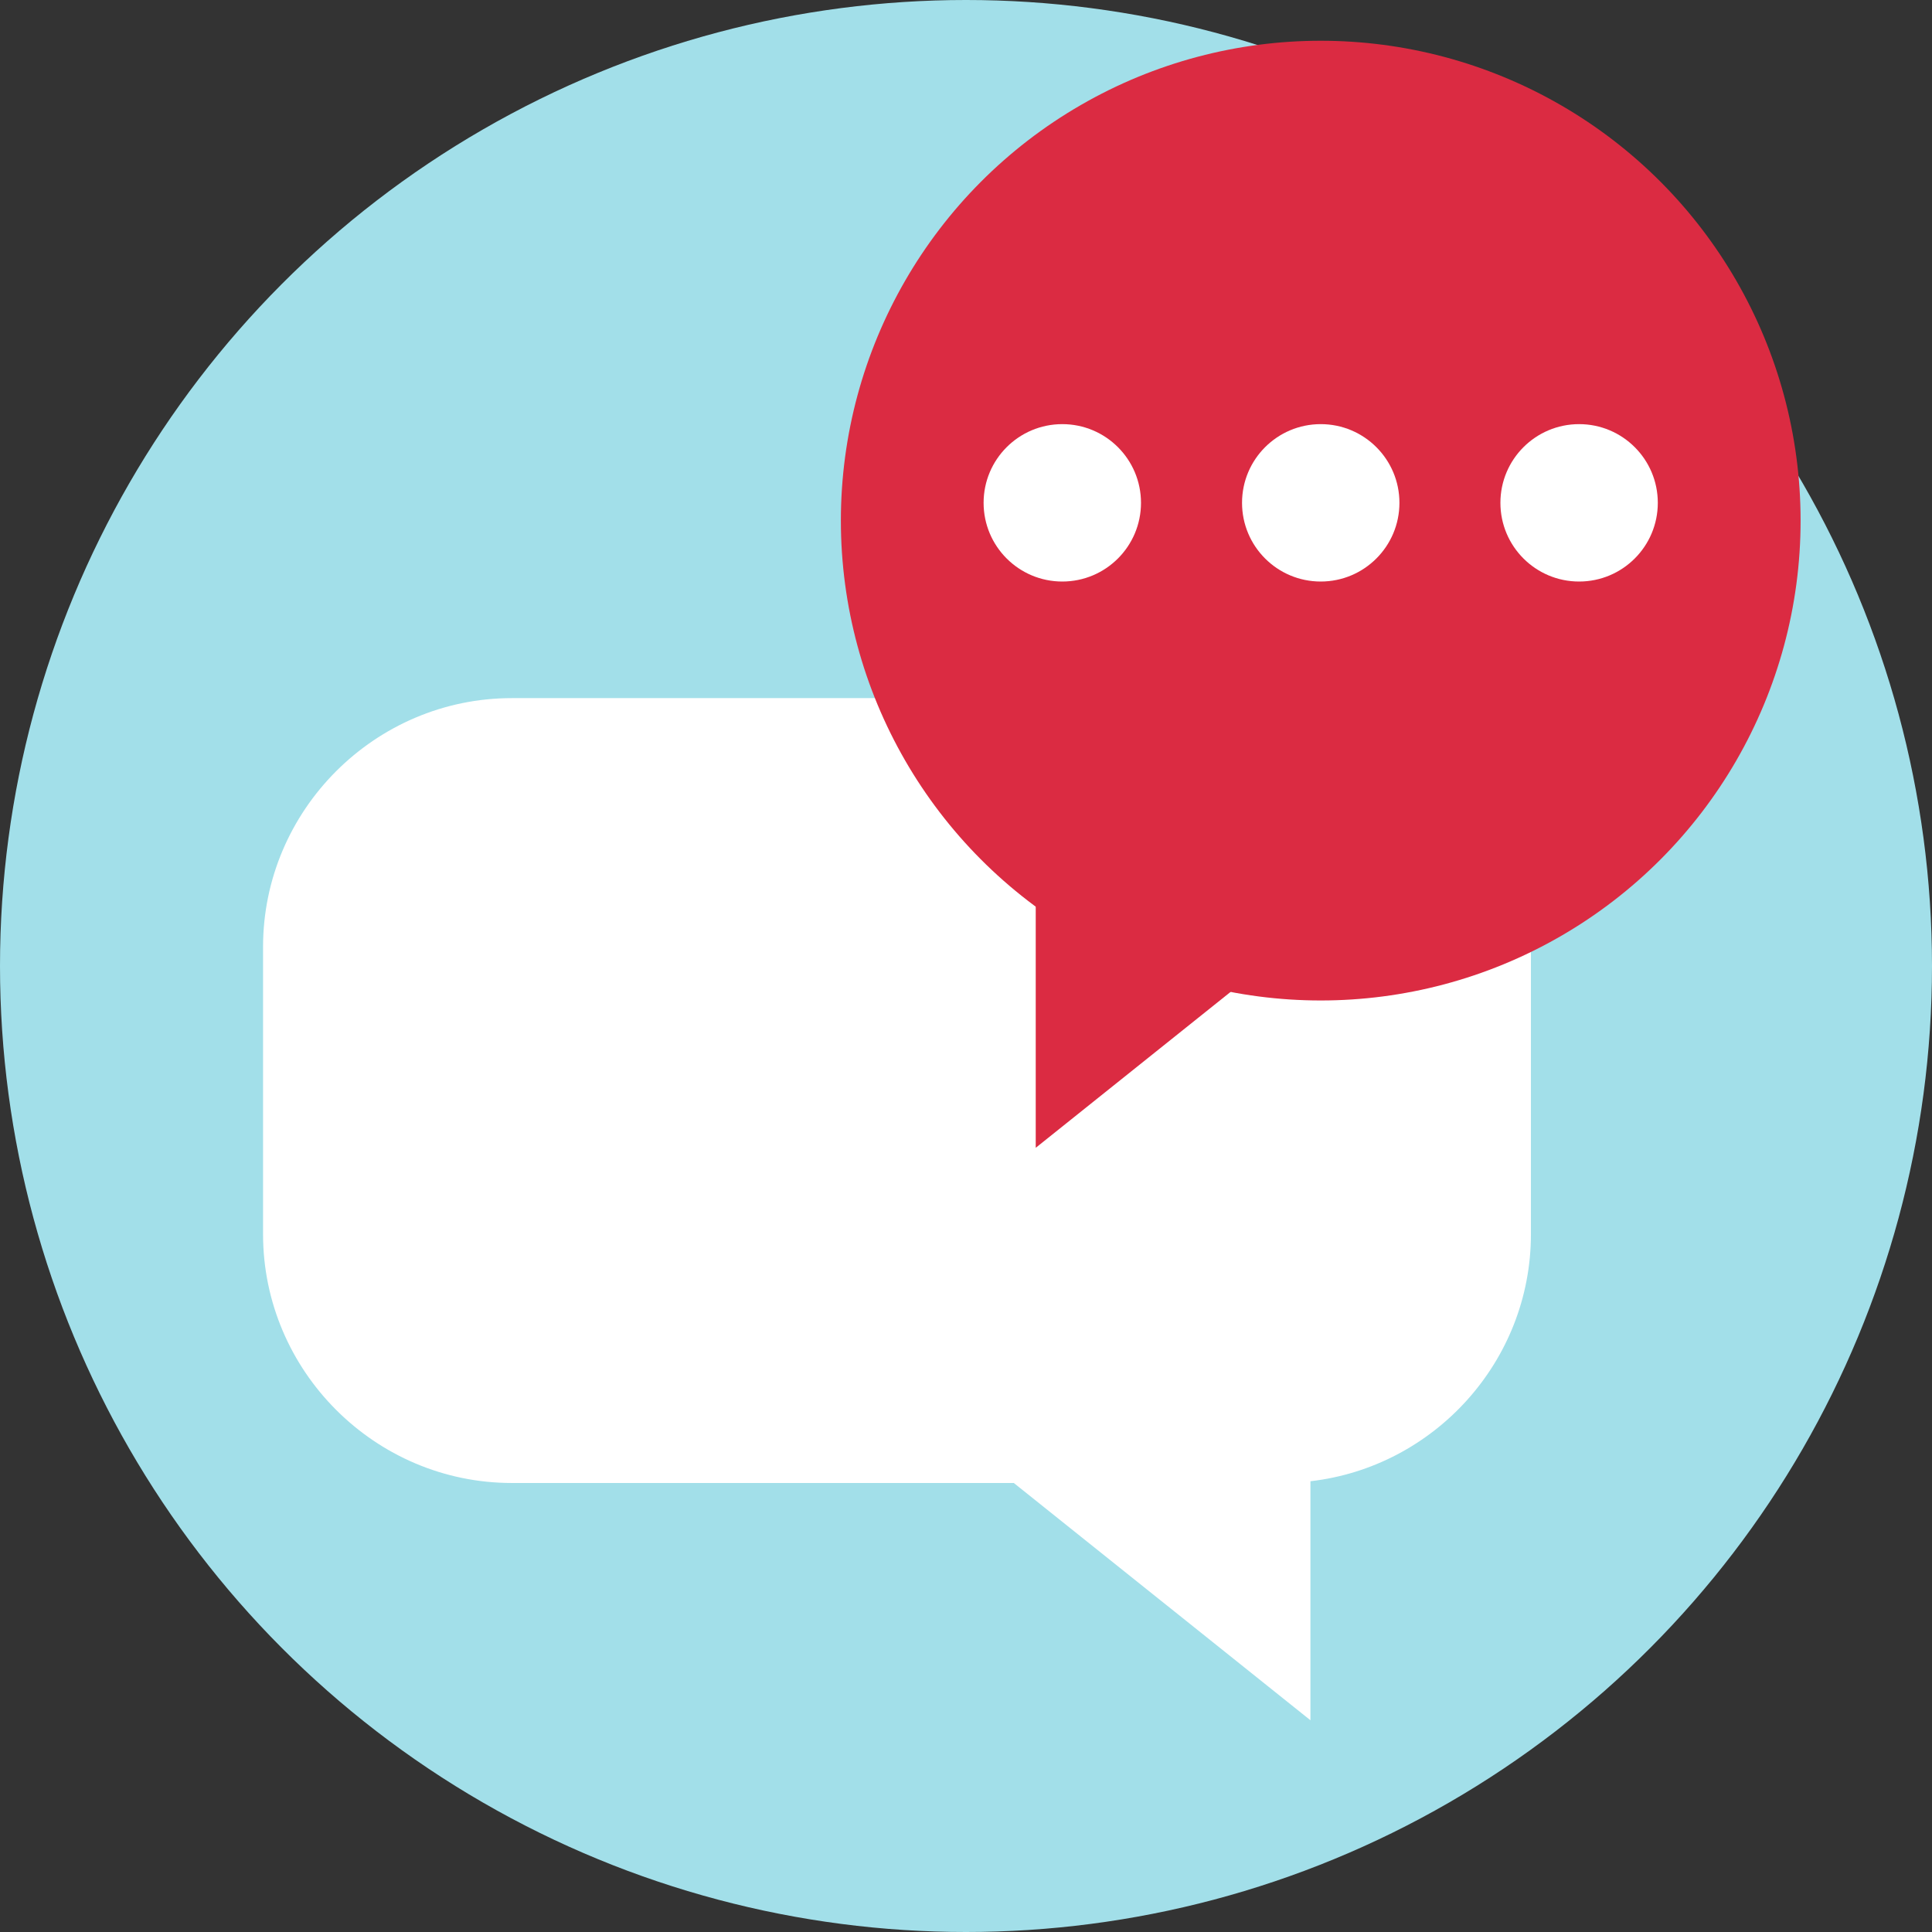
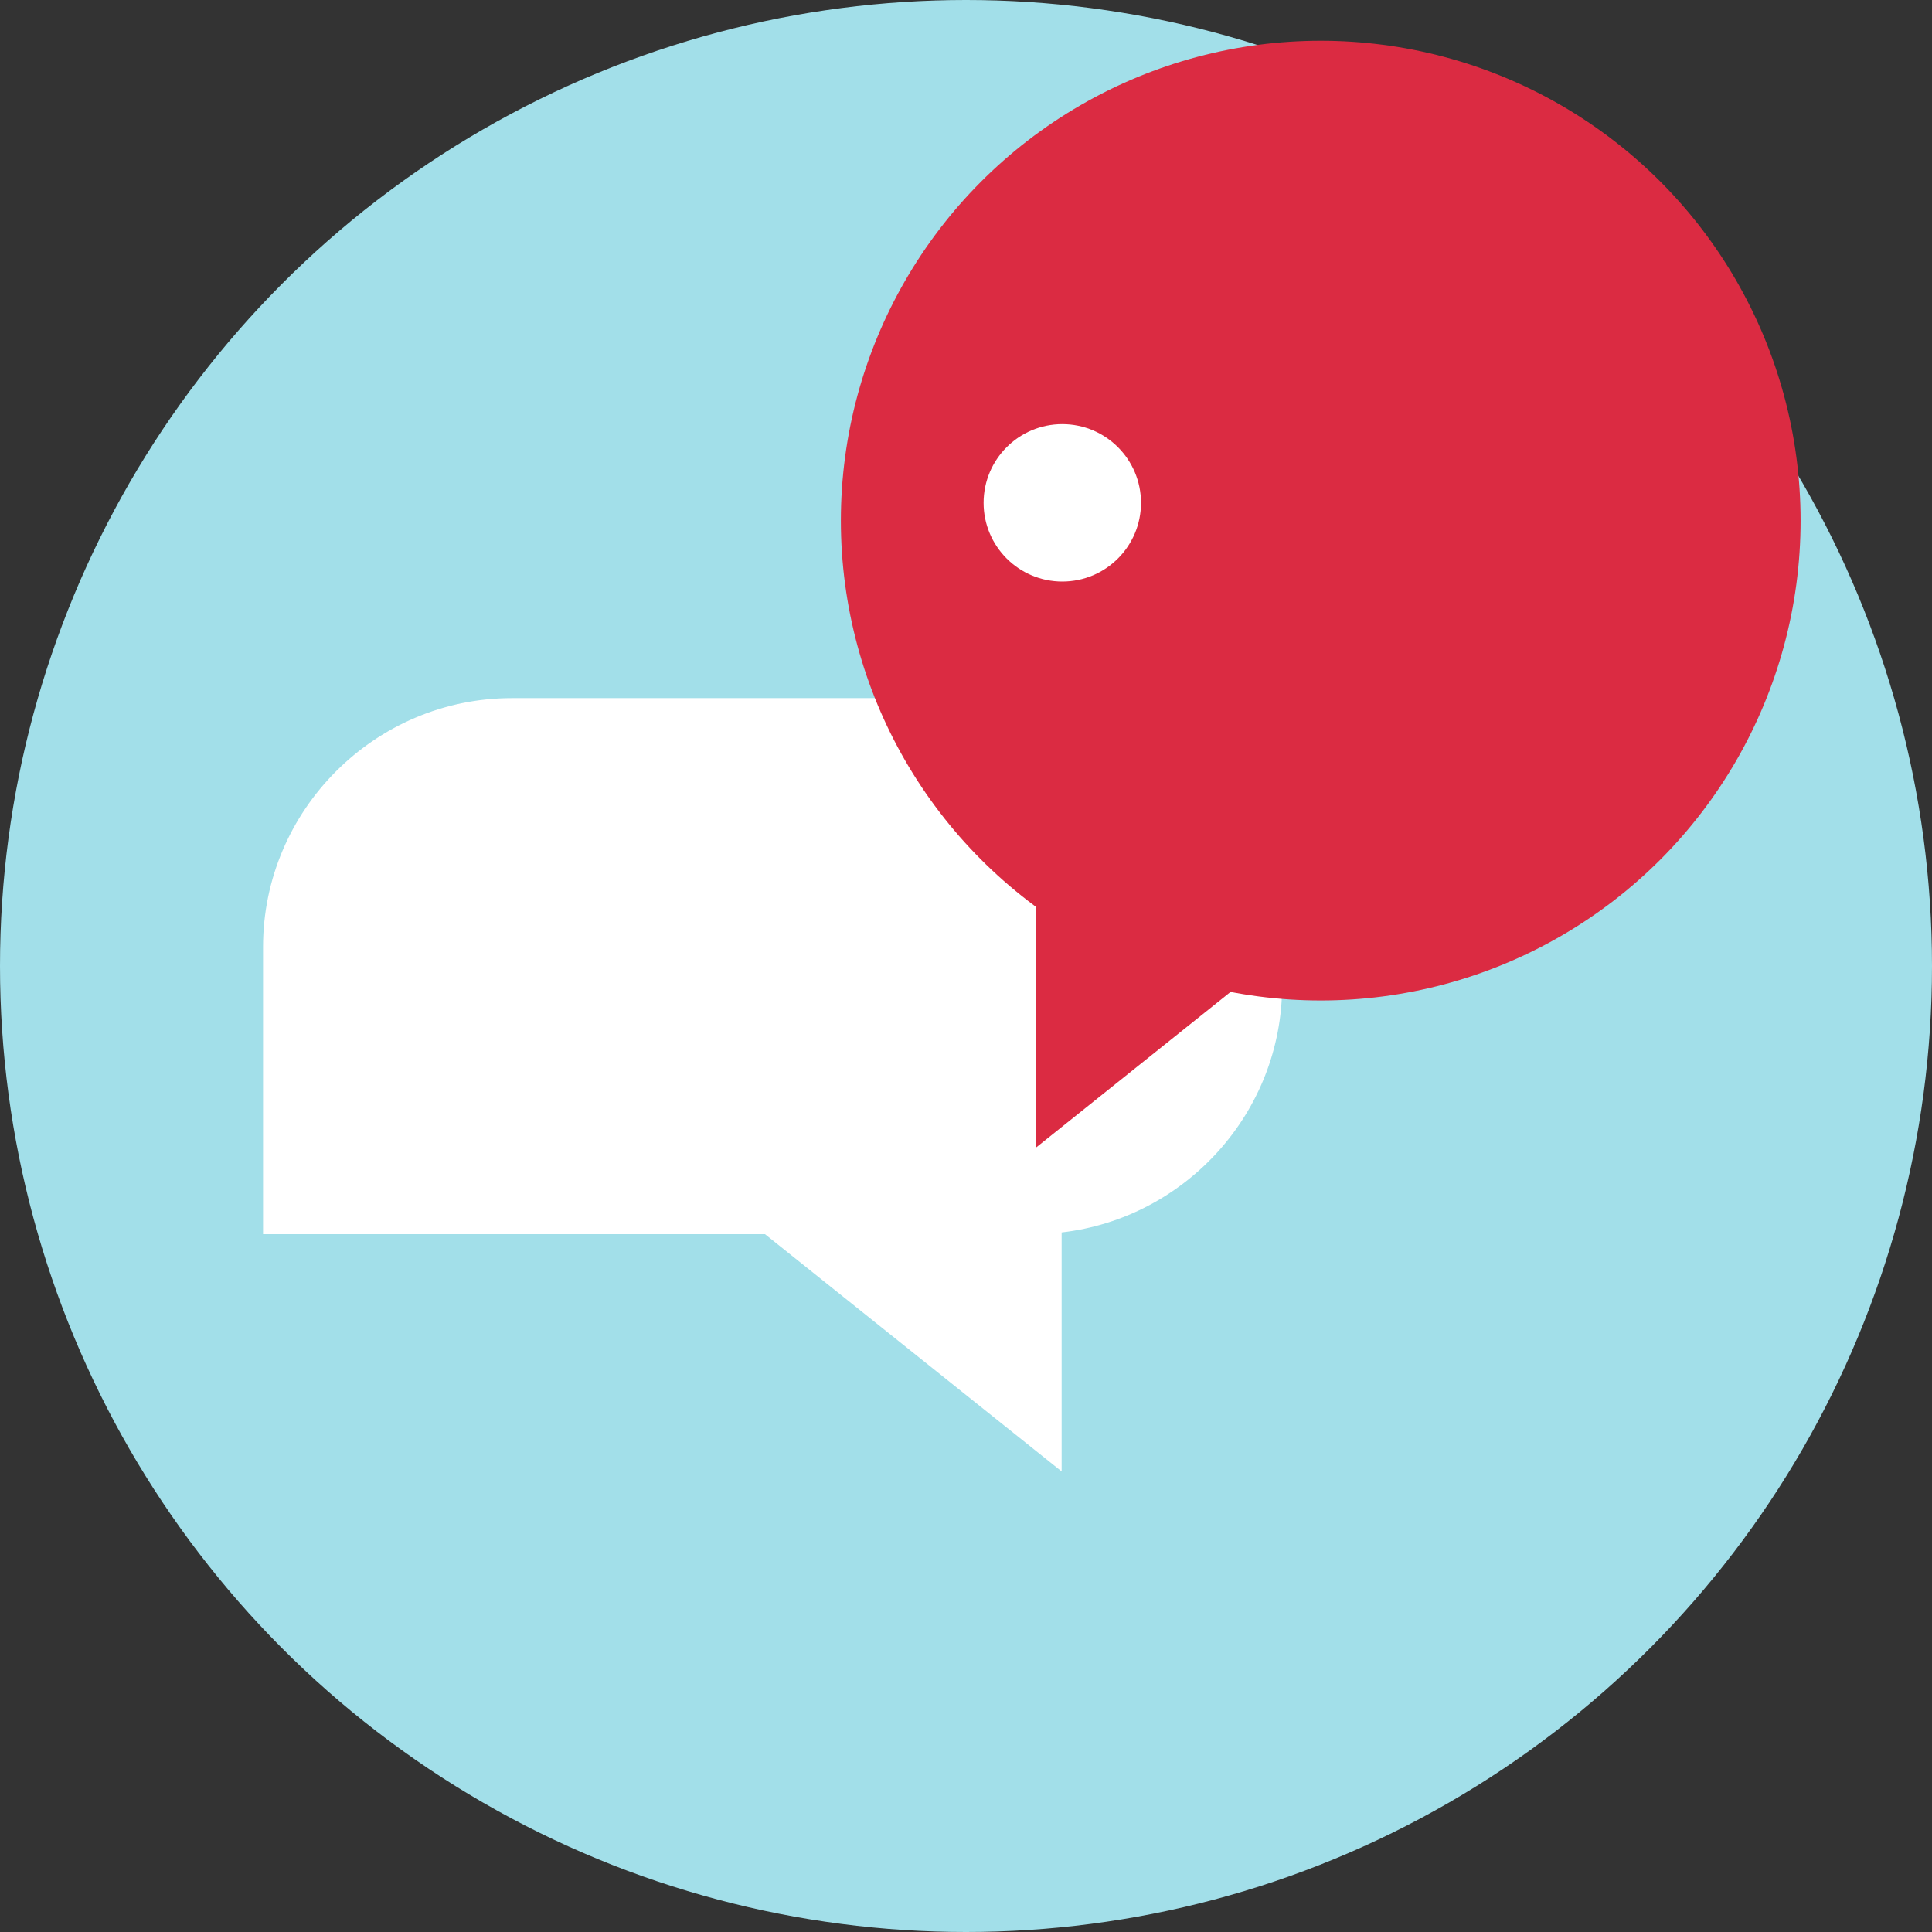
<svg xmlns="http://www.w3.org/2000/svg" height="800px" width="800px" version="1.1" id="Layer_1" viewBox="0 0 512 512" xml:space="preserve">
  <rect x="0" y="0" width="512" height="512" fill="#333333" stroke="none" />
  <circle style="fill:#A2DFE9;" cx="256" cy="256" r="256" />
-   <path style="fill:#FFFFFF;" d="M339.776,185.008H135.648c-36.264,0-65.936,29.672-65.936,65.936v76.128  c0,36.264,29.672,65.936,65.936,65.936h133.024l78.608,62.88v-63.344c32.76-3.76,58.432-31.744,58.432-65.472v-76.128  C405.712,214.68,376.04,185.008,339.776,185.008z" />
+   <path style="fill:#FFFFFF;" d="M339.776,185.008H135.648c-36.264,0-65.936,29.672-65.936,65.936v76.128  h133.024l78.608,62.88v-63.344c32.76-3.76,58.432-31.744,58.432-65.472v-76.128  C405.712,214.68,376.04,185.008,339.776,185.008z" />
  <g>
    <polygon style="fill:#DB2B42;" points="274.48,304.176 274.48,214.264 386.864,214.264  " />
    <circle style="fill:#DB2B42;" cx="350.008" cy="137.968" r="127.168" />
  </g>
  <g>
    <circle style="fill:#FFFFFF;" cx="281.52" cy="133.256" r="20.856" />
-     <circle style="fill:#FFFFFF;" cx="350.008" cy="133.256" r="20.856" />
-     <circle style="fill:#FFFFFF;" cx="418.48" cy="133.256" r="20.856" />
  </g>
</svg>